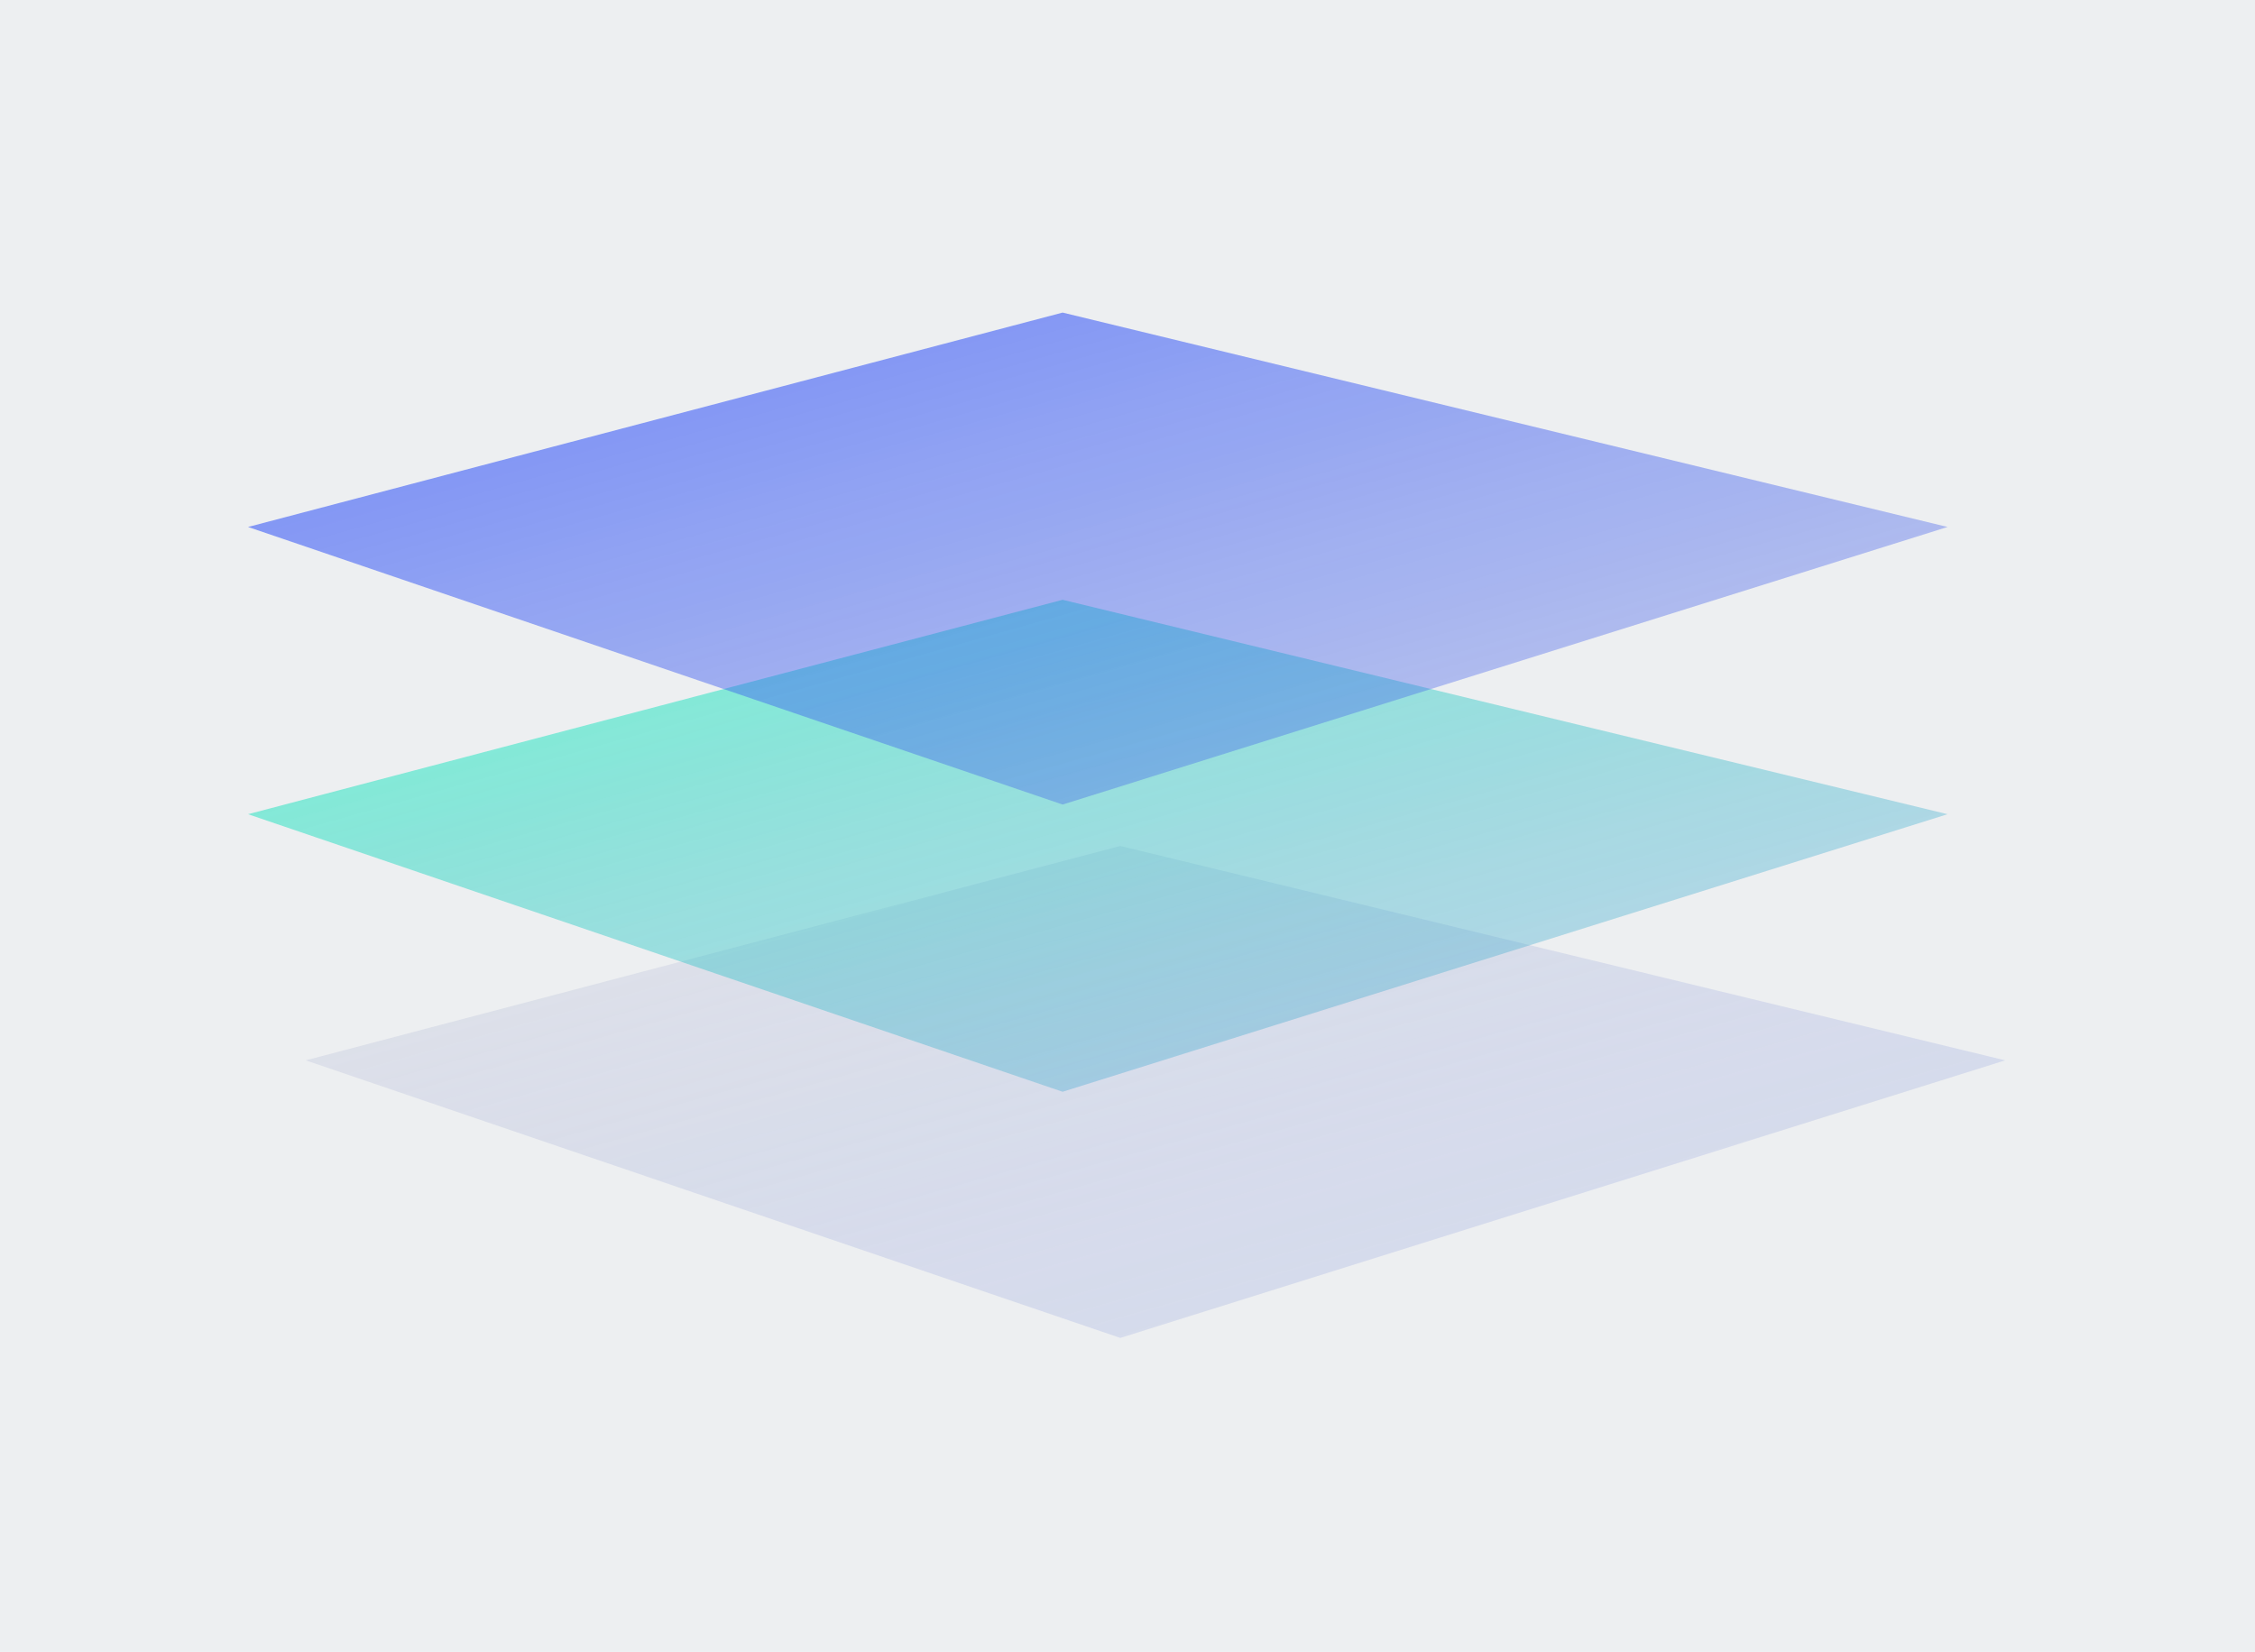
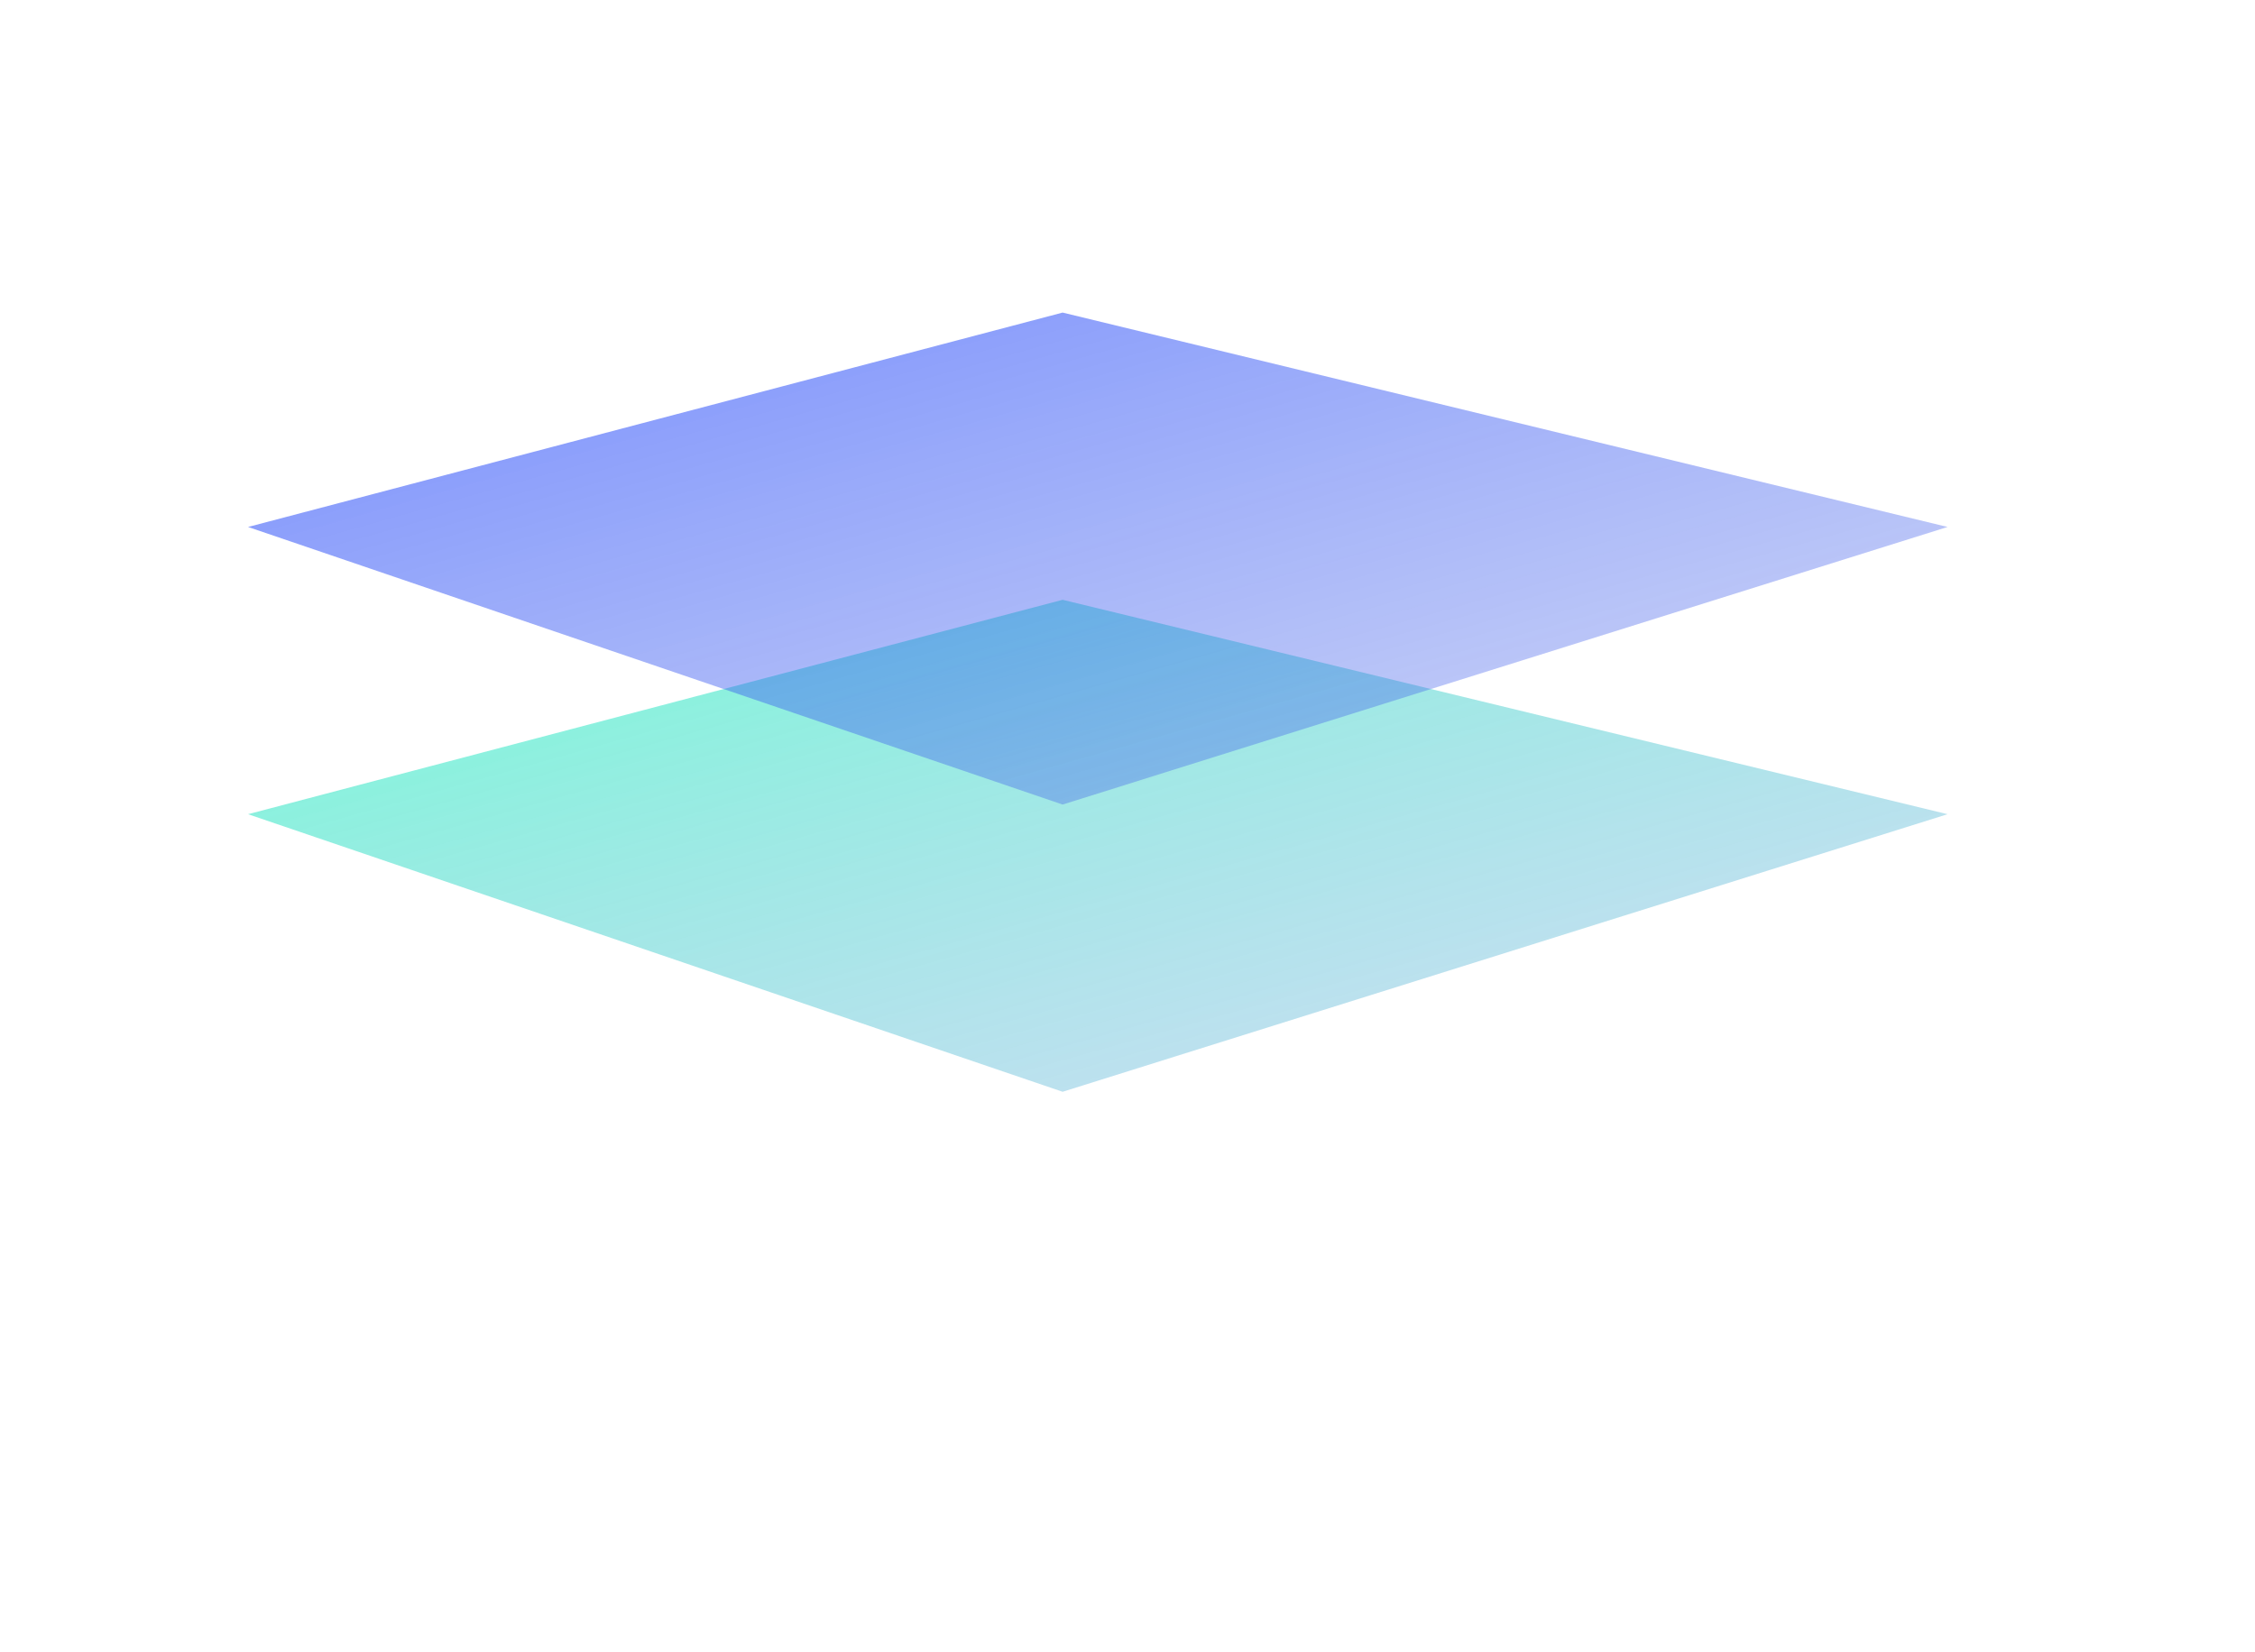
<svg xmlns="http://www.w3.org/2000/svg" width="1291" height="946" viewBox="0 0 1291 946" fill="none">
-   <rect width="1291" height="946" fill="#EDEFF1" />
-   <path d="M1148 607.224L641.362 766.18L175.007 607.224L641.362 484.445L1148 607.224Z" fill="url(#paint0_linear_1144_625)" fill-opacity="0.4" />
  <path d="M1114.99 466.263L608.355 625.219L142 466.263L608.355 343.484L1114.99 466.263Z" fill="url(#paint1_linear_1144_625)" fill-opacity="0.62" />
  <path d="M1114.99 301.778L608.355 460.735L142 301.778L608.355 179L1114.99 301.778Z" fill="url(#paint2_linear_1144_625)" fill-opacity="0.62" />
  <defs>
    <linearGradient id="paint0_linear_1144_625" x1="573.396" y1="351.513" x2="755.263" y2="995.773" gradientUnits="userSpaceOnUse">
      <stop stop-color="#D9D9D9" />
      <stop offset="0.984" stop-color="#5873DE" stop-opacity="0.34" />
    </linearGradient>
    <linearGradient id="paint1_linear_1144_625" x1="540.389" y1="210.552" x2="722.256" y2="854.812" gradientUnits="userSpaceOnUse">
      <stop stop-color="#00FFB2" stop-opacity="0.9" />
      <stop offset="0.984" stop-color="#5873DE" stop-opacity="0.34" />
    </linearGradient>
    <linearGradient id="paint2_linear_1144_625" x1="540.389" y1="46.068" x2="722.256" y2="690.327" gradientUnits="userSpaceOnUse">
      <stop stop-color="#1B41FF" />
      <stop offset="0.984" stop-color="#5873DE" stop-opacity="0.34" />
    </linearGradient>
  </defs>
</svg>